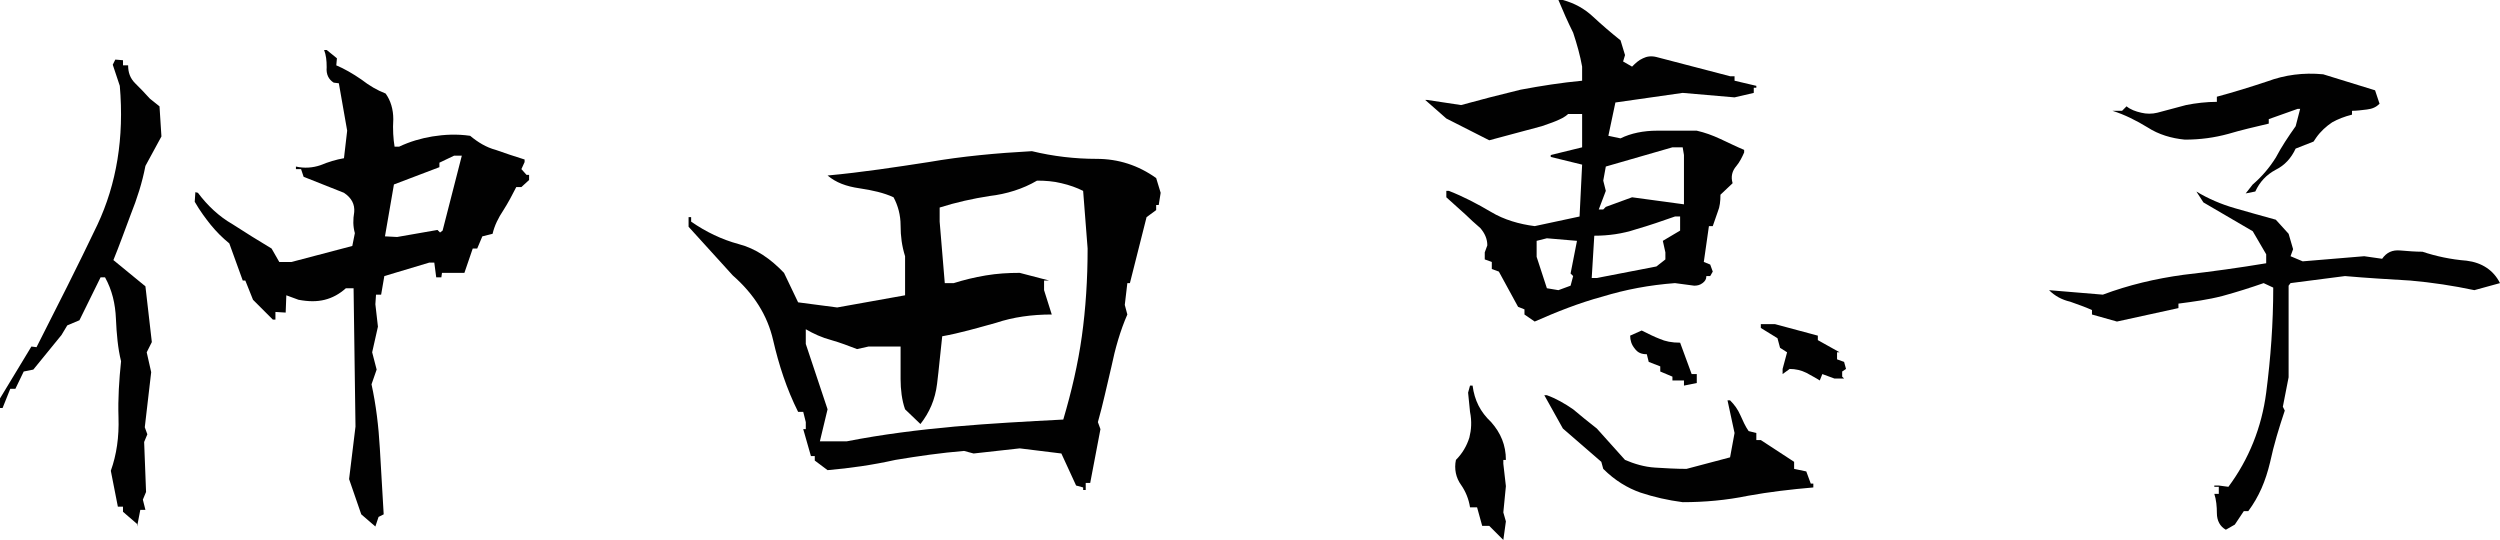
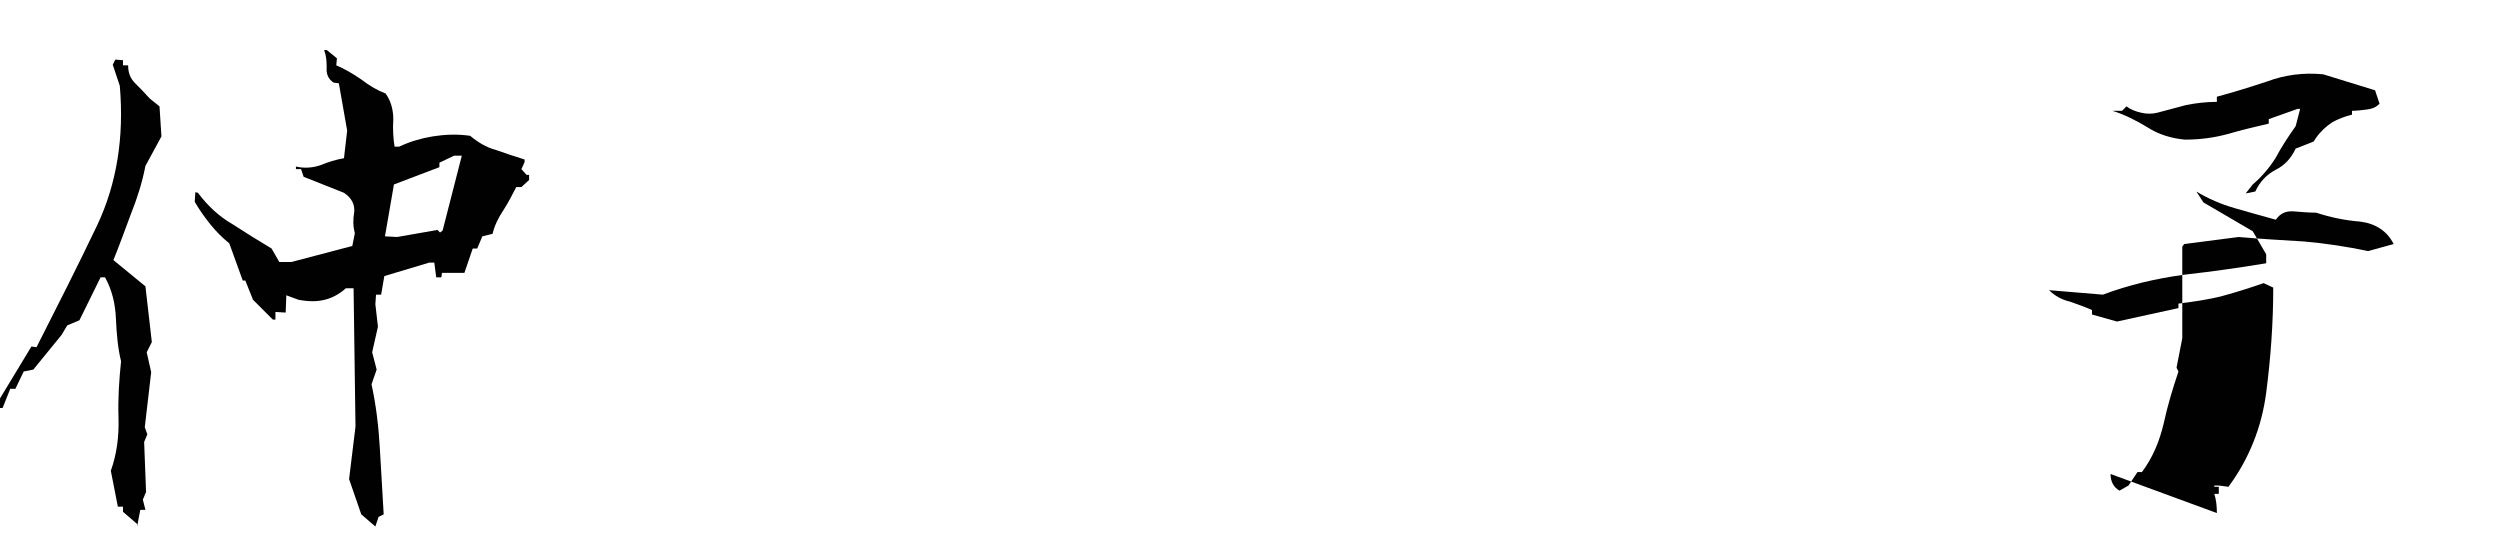
<svg xmlns="http://www.w3.org/2000/svg" id="b" viewBox="0 0 486.935 105.172">
  <g id="c">
    <path d="M26.699,102.053l-2.745-2.37v-.998h-.998l-1.372-6.987c1.122-3.119,1.621-6.612,1.497-10.355s.124-7.361.499-10.98c-.623-2.495-.873-5.364-.998-8.234-.124-2.994-.749-5.614-2.121-8.109h-.872l-4.117,8.358-2.37.999-1.124,1.871-5.489,6.737-1.871.375-1.622,3.368h-.998l-1.497,3.743h-.499v-1.871l6.113-10.106.998.126c3.993-7.86,7.985-15.72,11.852-23.829,3.743-7.985,5.24-16.967,4.367-27.073l-1.372-4.117.499-.998,1.497.126v.998h.998c0,1.372.375,2.495,1.372,3.493.873.873,1.871,1.871,2.869,2.995l1.871,1.497.375,5.863-3.119,5.739c-.623,3.244-1.621,6.363-2.869,9.483-1.122,2.994-2.246,6.113-3.368,8.858l6.238,5.114,1.248,10.855-.998,1.996.873,3.867-1.248,10.729.499,1.372-.623,1.497.373,9.732-.623,1.497.499,1.996h-.998l-.623,3.244v-.499ZM70.364,100.181l-2.37-6.862,1.247-10.229-.373-26.949h-1.498c-1.247,1.124-2.619,1.871-4.116,2.246-1.498.375-3.119.375-5.115,0l-2.37-.873-.126,3.368-1.996-.124v1.497h-.499l-3.867-3.867-1.497-3.743h-.499l-2.62-7.236c-1.372-1.124-2.495-2.246-3.618-3.618-.998-1.248-2.12-2.745-3.118-4.492l.124-1.871.499.126c1.871,2.495,4.117,4.615,6.737,6.113,2.496,1.621,5.115,3.244,7.611,4.741l1.497,2.619h2.37l11.852-3.118.499-2.496c-.375-1.372-.375-2.619-.124-4.116.124-1.498-.499-2.745-1.996-3.743l-7.86-3.119-.499-1.497h-.998v-.499c1.621.375,3.244.249,4.741-.25,1.497-.623,3.118-1.122,4.616-1.372l.623-5.364-1.622-9.233-.998-.124c-.998-.623-1.497-1.622-1.372-2.994,0-1.372-.124-2.371-.499-3.369h.499l1.997,1.622-.126,1.372c1.498.623,3.244,1.621,4.866,2.745,1.621,1.247,3.118,2.12,4.741,2.744.998,1.372,1.497,3.119,1.497,4.991-.124,1.996,0,3.867.25,5.364h.872c2.121-.998,4.242-1.621,6.488-1.996,2.37-.375,4.741-.499,7.361-.124,1.497,1.248,3.119,2.246,4.99,2.745,1.747.623,3.618,1.247,5.614,1.871v.499l-.623,1.372.998,1.122h.499v.998l-1.497,1.372h-.998c-.749,1.497-1.621,3.119-2.495,4.492-.998,1.497-1.747,2.994-2.121,4.616l-1.996.499-.998,2.37h-.873l-1.622,4.741h-4.366l-.124.873h-.998l-.375-2.869h-.998l-8.734,2.619-.623,3.618h-.998l-.124,1.871.499,4.366-1.124,4.991.873,3.368-.998,2.869c.873,3.993,1.372,8.109,1.621,12.476.25,4.366.499,8.608.749,12.85l-.998.499-.623,1.871-2.745-2.37ZM89.951,30.316h-1.497l-2.869,1.372v.873l-8.858,3.368-1.746,10.106,2.37.124,7.859-1.372.499.499.499-.375,3.743-14.597Z" style="fill:#010101; stroke-width:0px;" />
-     <path d="M210.968,94.942l-1.372-.375-2.869-6.238-8.109-.998-8.984.998-1.871-.499c-4.491.373-8.857.998-13.349,1.746-4.492.998-8.858,1.622-13.224,1.997l-2.495-1.871v-.873h-.749l-1.497-5.24h.499v-1.372l-.499-1.997h-.998c-2.246-4.491-3.743-9.107-4.866-13.972-1.122-4.866-3.743-8.983-7.859-12.601l-8.609-9.481v-1.871h.499v.873c2.869,1.996,5.989,3.493,9.233,4.366,3.368.873,6.238,2.869,8.858,5.614l2.745,5.739,7.61.998,13.224-2.37v-7.61c-.623-1.996-.873-3.867-.873-5.989,0-1.996-.499-3.867-1.372-5.49-1.871-.872-4.117-1.371-6.612-1.746-2.619-.375-4.616-1.124-6.238-2.496,6.737-.623,13.224-1.621,19.712-2.619,6.488-1.124,13.224-1.747,20.087-2.121,4.116.998,8.358,1.498,12.6,1.498s8.11,1.247,11.603,3.743l.873,2.869-.375,2.37h-.499v.998l-1.871,1.372-3.244,12.85h-.499l-.499,4.242.499,1.871c-1.372,3.119-2.37,6.612-3.118,10.231-.873,3.618-1.622,7.236-2.62,10.729l.499,1.372-1.996,10.479h-.873v1.372h-.499v-.499ZM176.284,79.72c-.623-1.746-.873-3.867-.873-5.863v-6.363h-6.238l-2.246.499c-1.621-.623-3.244-1.247-4.991-1.746-1.871-.499-3.493-1.248-4.99-2.121v2.869l4.242,12.725-1.497,6.239h5.24c6.987-1.372,14.098-2.246,20.959-2.869,6.987-.625,14.098-.999,21.21-1.372,1.621-5.49,2.869-10.854,3.617-16.219.749-5.364,1.124-11.104,1.124-17.092l-.873-11.228c-1.248-.625-2.62-1.124-4.242-1.497-1.497-.375-3.119-.499-4.741-.499-2.745,1.621-5.989,2.619-9.233,2.994-3.244.499-6.612,1.248-9.732,2.246v2.745l.998,11.976h1.747c1.996-.623,3.993-1.122,6.238-1.497,2.246-.375,4.367-.499,6.613-.499l5.739,1.497h-.998v1.871l1.497,4.741c-3.867,0-7.486.499-10.854,1.622-3.618.998-6.987,1.996-10.481,2.619-.373,3.244-.623,6.238-.998,9.233-.375,3.118-1.497,5.614-3.244,7.86l-2.994-2.87Z" style="fill:#010101; stroke-width:0px;" />
-     <path d="M296.927,61.256v-.998l-1.248-.499-3.743-6.862-1.372-.499v-1.372l-1.372-.499v-1.372l.499-1.372c0-1.247-.499-2.37-1.372-3.368-.998-.873-1.996-1.747-2.869-2.619l-3.743-3.369v-1.247h.499c2.869,1.122,5.49,2.495,8.235,4.117,2.495,1.497,5.489,2.37,8.484,2.744l8.732-1.871.499-10.105-6.113-1.497v-.375l6.113-1.497v-6.488h-2.744c-.625.623-1.498.998-2.37,1.372-.873.375-1.747.623-2.745.998l-10.231,2.745-8.359-4.242-4.117-3.618h.375l6.612.998c3.618-.998,7.486-1.996,11.603-2.994,3.992-.749,7.985-1.372,11.976-1.747v-2.745c-.373-2.12-.998-4.366-1.746-6.612-.998-1.996-1.997-4.242-2.869-6.362h.872c2.246.623,4.117,1.621,5.864,3.244,1.747,1.621,3.493,3.118,5.364,4.615l.873,2.869-.375,1.248,1.747.998c.625-.623,1.248-1.247,2.121-1.621.748-.375,1.621-.499,2.619-.25l14.348,3.743h.873v.873l4.242.998v.375h-.499v.998l-3.743.873-10.106-.873-13.1,1.871-1.372,6.488,2.37.499c1.997-.998,4.492-1.497,7.112-1.497h7.735c1.621.375,2.994.873,4.616,1.621,1.621.749,3.118,1.497,4.616,2.121v.499c-.375.873-.873,1.871-1.498,2.619-.872.999-1.122,2.121-.748,3.369l-2.37,2.245c0,1.248-.124,2.37-.499,3.244-.375.998-.625,1.871-.998,2.869h-.749l-.998,6.987,1.248.499.499,1.372-.499.873h-.749c0,.623-.25.998-.749,1.372s-.998.499-1.621.499l-3.743-.499c-4.991.375-9.606,1.248-14.098,2.62-4.616,1.247-8.983,2.994-13.224,4.865l-1.996-1.372ZM290.065,102.427h-1.372l-.998-3.618h-1.372c-.25-1.621-.873-3.119-1.747-4.366-.998-1.372-1.372-3.119-.998-4.866,1.248-1.247,2.121-2.744,2.62-4.366.375-1.497.499-3.119.124-4.991l-.375-3.743.375-1.371h.499c.375,2.869,1.497,5.114,3.618,7.111,1.871,2.12,2.869,4.491,2.869,7.36h-.499v.749l.499,4.366-.499,5.115.499,1.747-.499,3.618-2.745-2.745ZM306.408,53.771l-.499-.499,1.247-6.362-5.863-.5-1.996.5v3.118l1.996,6.113,2.246.375,2.37-.873.499-1.871ZM319.508,95.94c-2.496-.873-4.991-2.37-7.237-4.616l-.375-1.372-7.486-6.488-3.617-6.487h.499c1.747.623,3.493,1.621,5.115,2.744,1.497,1.248,2.994,2.496,4.616,3.743l5.489,6.113c1.747.749,3.743,1.372,5.864,1.498,1.996.124,4.117.249,6.113.249l8.484-2.246.873-4.741-1.372-6.362h.499c.873.873,1.497,1.746,1.996,2.869.499,1.122.998,2.246,1.622,3.118l1.497.375v1.372h.873l6.487,4.242v1.372l2.37.499.873,2.37h.499v.749c-4.366.375-8.608.873-12.725,1.621-4.242.873-8.484,1.248-12.725,1.248-2.869-.375-5.614-.998-8.234-1.871ZM324.373,50.527v-1.372l-.499-2.245,3.368-1.997v-2.745h-.998c-2.495.873-4.991,1.747-7.61,2.496-2.62.873-5.365,1.247-8.109,1.247l-.5,8.235h.999l11.602-2.246,1.747-1.372ZM317.886,38.425l10.106,1.372v-9.606l-.25-1.497h-1.996l-12.975,3.743-.499,2.745.499,1.996-1.372,3.618h.873l.499-.5,5.115-1.871ZM327.992,74.106h-2.246v-.748l-2.37-.998v-.998l-2.246-.873-.375-1.497c-.998,0-1.746-.25-2.37-1.124-.623-.748-.873-1.621-.873-2.495l2.246-.998c1.248.623,2.495,1.247,3.494,1.621,1.122.499,2.37.749,3.992.749l2.246,6.113h.998v1.746l-2.495.5v-.999ZM351.82,72.609c-.998-.499-2.12-.748-3.243-.748l-1.372.998v-.998l.872-3.244-1.371-.873-.5-1.871-3.243-1.996v-.749h2.744l8.359,2.246v.873l4.242,2.37h-.499v1.372l1.372.499.375,1.372-.749.499v.998l.375.375h-1.871l-2.37-.873-.499,1.247c-.749-.499-1.747-.998-2.62-1.497Z" style="fill:#010101; stroke-width:0px;" />
-     <path d="M431.79,99.931c0-1.247-.124-2.619-.499-3.743h.873v-1.371h-.873v-.25h.873l1.871.25c3.993-5.365,6.488-11.603,7.361-18.341.873-6.737,1.372-13.473,1.372-20.46l-1.871-.873c-2.495.873-5.24,1.747-7.985,2.495-2.869.749-5.739,1.124-8.608,1.498v.872l-11.977,2.62-4.865-1.372v-.873c-1.372-.623-2.869-1.122-4.242-1.621-1.622-.375-2.995-1.124-4.117-2.246l10.479.873c4.991-1.871,10.231-3.119,15.72-3.867,5.489-.625,10.854-1.372,16.094-2.246v-1.747l-2.62-4.491-9.606-5.614-1.372-2.121c2.246,1.372,4.865,2.495,7.486,3.244,2.619.749,5.24,1.497,7.985,2.246l2.495,2.745.873,2.994-.499,1.372,2.37.998,11.977-.998,3.493.499c.873-1.248,1.996-1.747,3.493-1.621,1.498.124,2.995.249,4.367.249,2.619.873,5.489,1.497,8.608,1.747,2.994.375,5.24,1.871,6.488,4.366l-4.991,1.372c-4.117-.873-8.234-1.497-12.475-1.871-4.242-.25-8.484-.499-12.725-.873l-10.605,1.372-.375.499v17.841l-1.122,5.739.375.749c-1.124,3.368-2.121,6.612-2.87,10.105-.872,3.618-2.12,6.613-4.242,9.483h-.872l-1.747,2.619-1.747.998c-1.122-.623-1.747-1.746-1.747-3.244ZM438.777,35.93c1.747-1.497,3.244-3.244,4.492-5.24,1.122-2.121,2.37-3.993,3.867-6.113l.873-3.368h-.499l-5.614,1.996v.873c-2.62.623-5.364,1.248-7.86,1.996-2.745.749-5.489,1.124-8.484,1.124-2.619-.25-5.115-.999-7.236-2.37-2.246-1.372-4.492-2.496-6.862-3.244h1.871l.873-.873c.749.623,1.747.998,2.869,1.247.998.25,2.121.25,3.119,0l5.614-1.497c1.871-.375,3.992-.623,5.988-.623v-.998c3.244-.873,6.488-1.871,9.856-2.995,3.369-1.247,6.987-1.746,10.855-1.372l10.105,3.119.873,2.62c-.623.623-1.372.998-2.495,1.122-.999.124-1.997.25-2.87.25v.748c-1.497.375-2.744.873-3.867,1.497-1.122.749-2.246,1.747-3.118,2.995l-.499.748-3.494,1.372c-.873,1.871-2.12,3.244-3.867,4.117-1.871.998-3.119,2.37-3.993,4.242l-1.871.375,1.372-1.747Z" style="fill:#010101; stroke-width:0px;" />
+     <path d="M431.79,99.931c0-1.247-.124-2.619-.499-3.743h.873v-1.371h-.873v-.25h.873l1.871.25c3.993-5.365,6.488-11.603,7.361-18.341.873-6.737,1.372-13.473,1.372-20.46l-1.871-.873c-2.495.873-5.24,1.747-7.985,2.495-2.869.749-5.739,1.124-8.608,1.498v.872l-11.977,2.62-4.865-1.372v-.873c-1.372-.623-2.869-1.122-4.242-1.621-1.622-.375-2.995-1.124-4.117-2.246l10.479.873c4.991-1.871,10.231-3.119,15.72-3.867,5.489-.625,10.854-1.372,16.094-2.246v-1.747l-2.62-4.491-9.606-5.614-1.372-2.121c2.246,1.372,4.865,2.495,7.486,3.244,2.619.749,5.24,1.497,7.985,2.246c.873-1.248,1.996-1.747,3.493-1.621,1.498.124,2.995.249,4.367.249,2.619.873,5.489,1.497,8.608,1.747,2.994.375,5.24,1.871,6.488,4.366l-4.991,1.372c-4.117-.873-8.234-1.497-12.475-1.871-4.242-.25-8.484-.499-12.725-.873l-10.605,1.372-.375.499v17.841l-1.122,5.739.375.749c-1.124,3.368-2.121,6.612-2.87,10.105-.872,3.618-2.12,6.613-4.242,9.483h-.872l-1.747,2.619-1.747.998c-1.122-.623-1.747-1.746-1.747-3.244ZM438.777,35.93c1.747-1.497,3.244-3.244,4.492-5.24,1.122-2.121,2.37-3.993,3.867-6.113l.873-3.368h-.499l-5.614,1.996v.873c-2.62.623-5.364,1.248-7.86,1.996-2.745.749-5.489,1.124-8.484,1.124-2.619-.25-5.115-.999-7.236-2.37-2.246-1.372-4.492-2.496-6.862-3.244h1.871l.873-.873c.749.623,1.747.998,2.869,1.247.998.25,2.121.25,3.119,0l5.614-1.497c1.871-.375,3.992-.623,5.988-.623v-.998c3.244-.873,6.488-1.871,9.856-2.995,3.369-1.247,6.987-1.746,10.855-1.372l10.105,3.119.873,2.62c-.623.623-1.372.998-2.495,1.122-.999.124-1.997.25-2.87.25v.748c-1.497.375-2.744.873-3.867,1.497-1.122.749-2.246,1.747-3.118,2.995l-.499.748-3.494,1.372c-.873,1.871-2.12,3.244-3.867,4.117-1.871.998-3.119,2.37-3.993,4.242l-1.871.375,1.372-1.747Z" style="fill:#010101; stroke-width:0px;" />
  </g>
</svg>